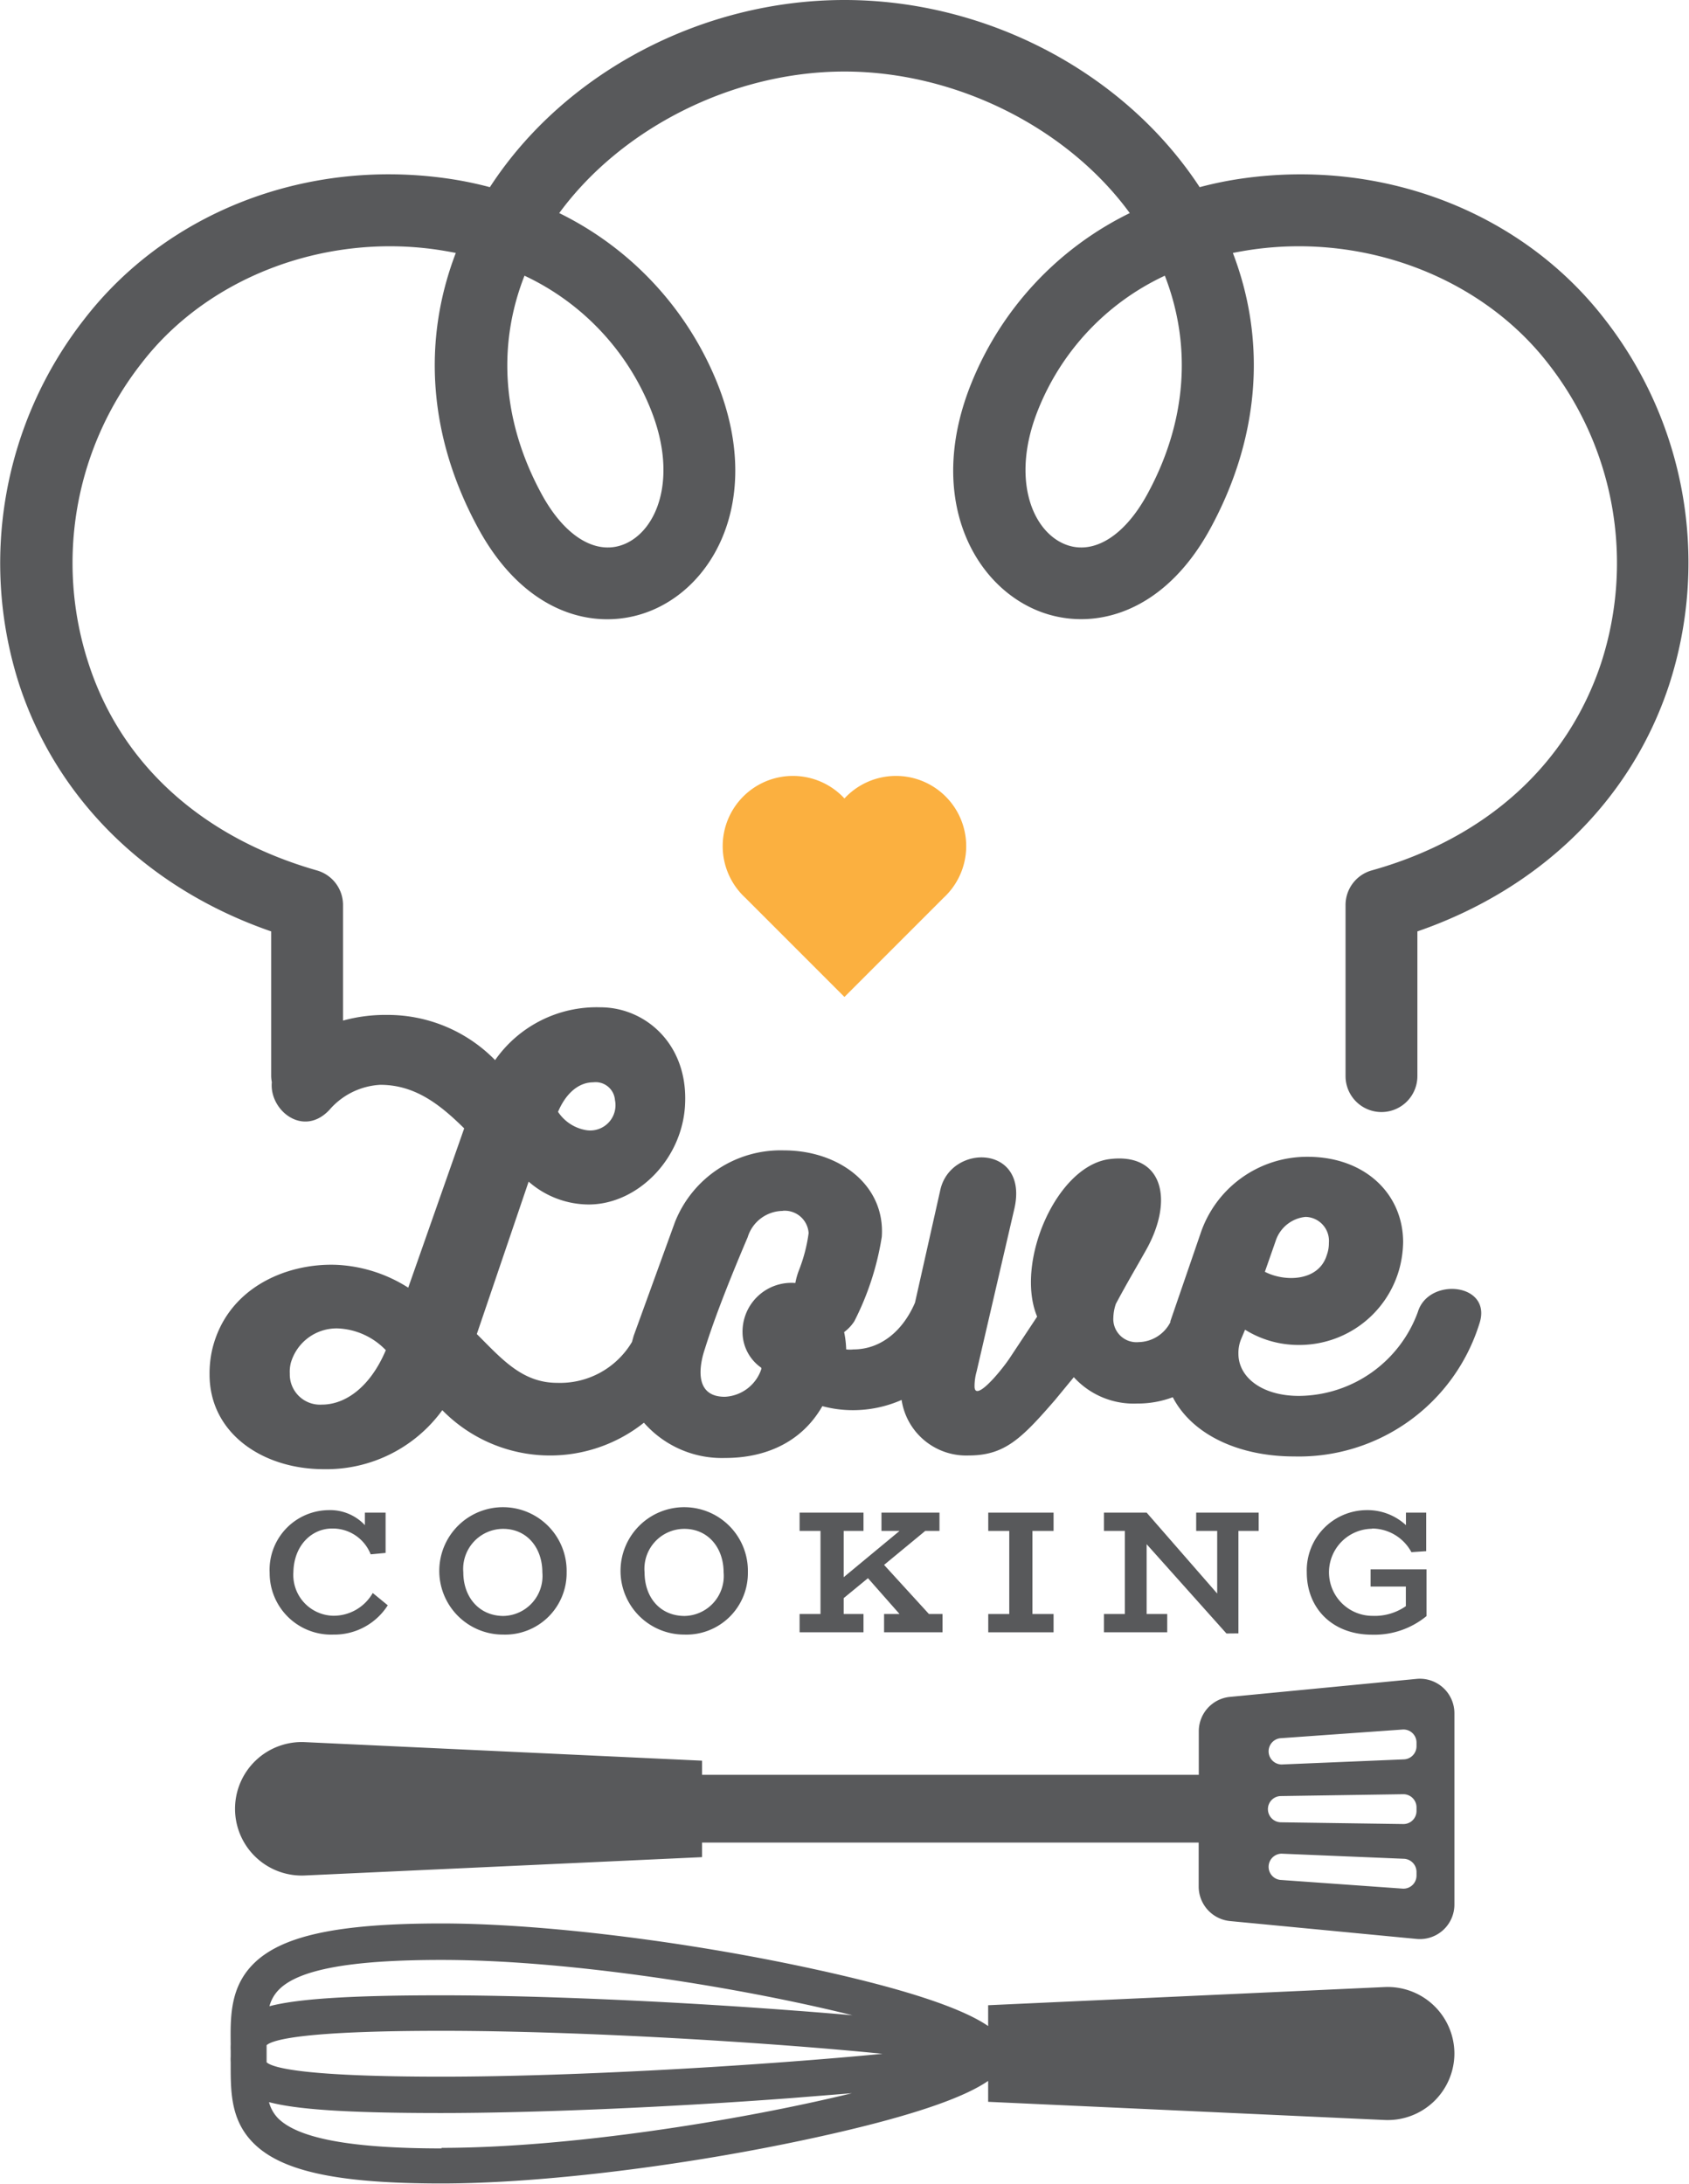
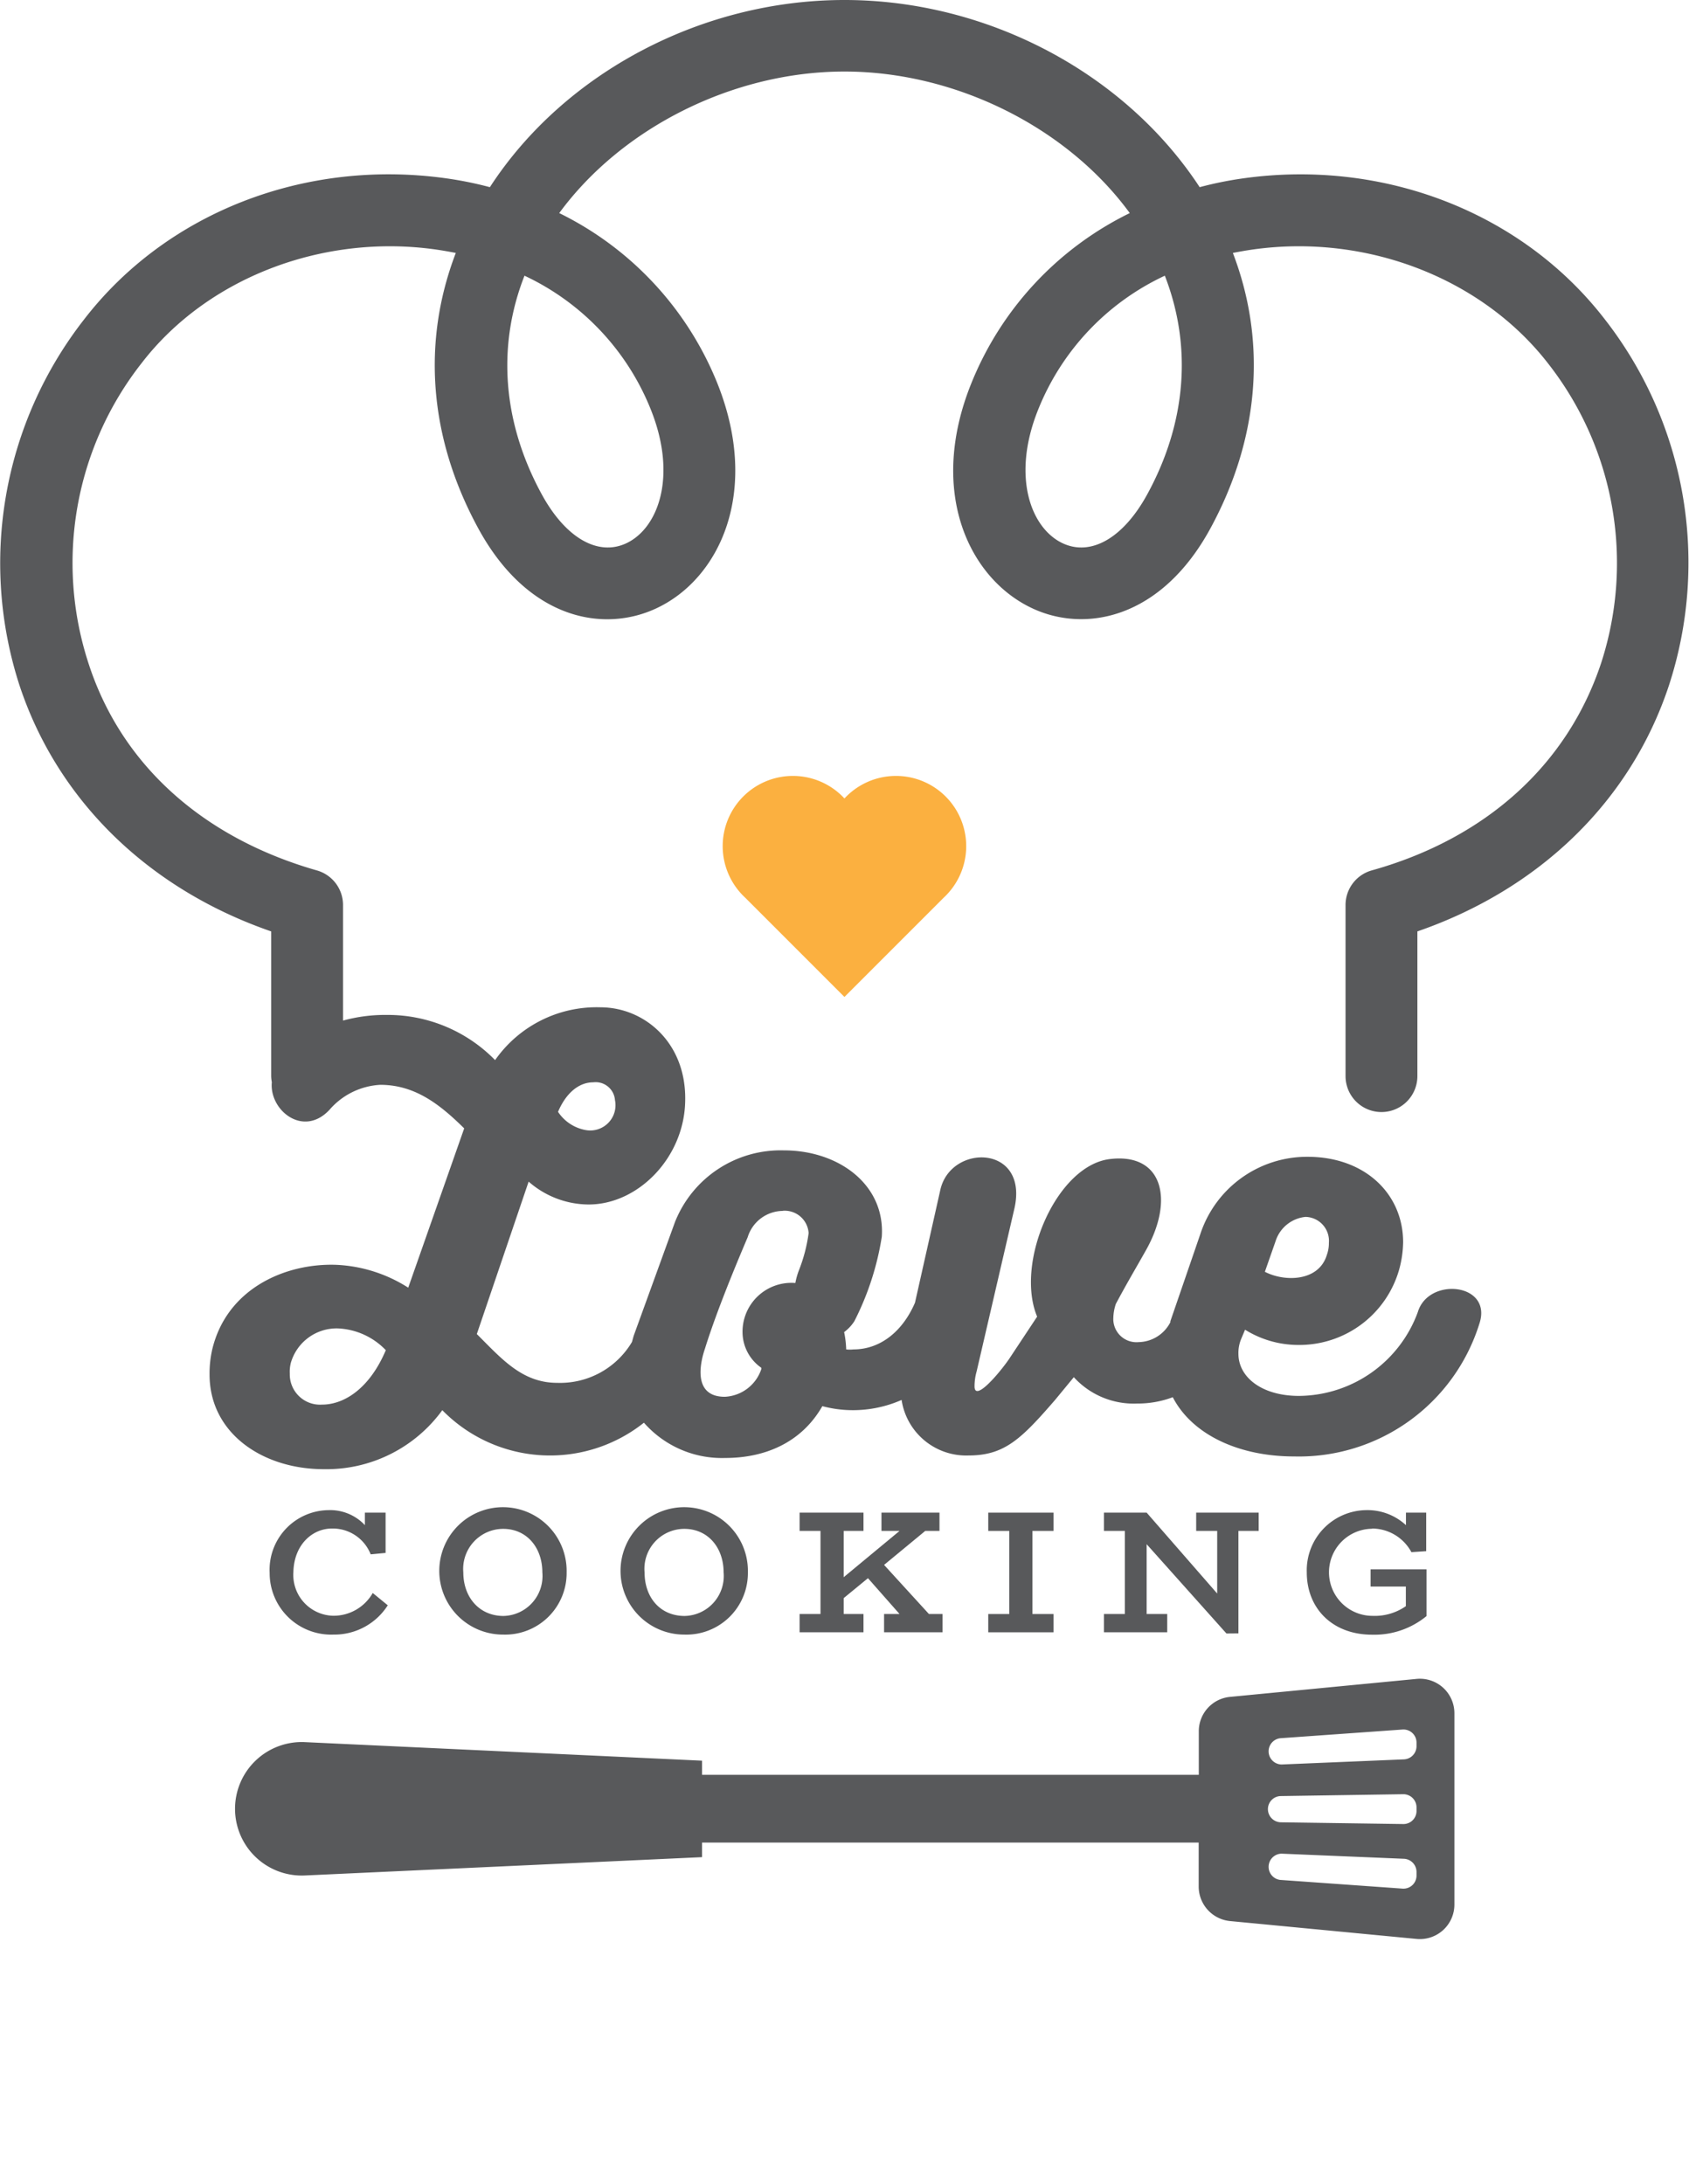
<svg xmlns="http://www.w3.org/2000/svg" viewBox="0 0 155.15 200.56">
  <defs>
    <style>.cls-1{fill:#58595b;}.cls-2{fill:#fbb040;}</style>
  </defs>
  <g id="Layer_2" data-name="Layer 2">
    <g id="Layer_1-2" data-name="Layer 1">
      <path class="cls-1" d="M30.49,140.38a3.74,3.74,0,0,1,3.56,2.37l1.37-.13v-3.7h-1.9v1.15a4.38,4.38,0,0,0-3.35-1.38,5.48,5.48,0,0,0-5.4,5.76,5.65,5.65,0,0,0,5.85,5.67,5.82,5.82,0,0,0,5-2.69l-1.38-1.13a4.14,4.14,0,0,1-3.65,2.09,3.75,3.75,0,0,1-3.64-4C27,141.88,28.68,140.38,30.49,140.38Z" />
      <path class="cls-1" d="M52.05,144.41a5.85,5.85,0,1,0-5.83,5.71A5.65,5.65,0,0,0,52.05,144.41Zm-9.49,0a3.68,3.68,0,0,1,3.66-4c2.18,0,3.6,1.73,3.6,4a3.67,3.67,0,0,1-3.6,4C44,148.39,42.56,146.67,42.56,144.41Z" />
      <path class="cls-1" d="M68.7,144.41a5.85,5.85,0,1,0-5.84,5.71A5.65,5.65,0,0,0,68.7,144.41Zm-9.49,0a3.67,3.67,0,0,1,3.65-4c2.18,0,3.61,1.73,3.61,4a3.67,3.67,0,0,1-3.61,4C60.6,148.39,59.21,146.67,59.21,144.41Z" />
      <polygon class="cls-1" points="73.45 148.23 73.45 149.91 79.32 149.91 79.32 148.23 77.5 148.23 77.5 146.77 79.73 144.94 82.63 148.23 81.21 148.23 81.21 149.91 86.58 149.91 86.58 148.23 85.33 148.23 81.21 143.72 84.99 140.6 86.3 140.6 86.3 138.92 80.97 138.92 80.97 140.6 82.63 140.6 77.5 144.85 77.5 140.6 79.32 140.6 79.32 138.92 73.45 138.92 73.45 140.6 75.37 140.6 75.37 148.23 73.45 148.23" />
      <polygon class="cls-1" points="90.78 148.23 90.78 149.91 96.78 149.91 96.78 148.23 94.84 148.23 94.84 140.6 96.78 140.6 96.78 138.92 90.78 138.92 90.78 140.6 92.71 140.6 92.71 148.23 90.78 148.23" />
      <polygon class="cls-1" points="101.41 148.23 101.41 149.91 107.22 149.91 107.22 148.23 105.33 148.23 105.33 141.82 112.66 150.02 113.76 150.01 113.76 140.6 115.62 140.6 115.62 138.92 109.88 138.92 109.88 140.6 111.81 140.6 111.81 146.35 105.33 138.92 101.41 138.92 101.41 140.6 103.33 140.6 103.33 148.23 101.41 148.23" />
      <path class="cls-1" d="M126,140.38a4.12,4.12,0,0,1,3.65,2.17l1.36-.09v-3.54h-1.86v1.15a5.21,5.21,0,0,0-3.67-1.38,5.53,5.53,0,0,0-5.44,5.72c0,3.29,2.34,5.72,6,5.72a7.54,7.54,0,0,0,5-1.71v-4.29h-5.14v1.58h3.24v1.8a5,5,0,0,1-3.06.89,4,4,0,0,1,0-8Z" />
      <path class="cls-1" d="M147.42,29.33c-7.56-9.8-20.29-14.76-33.22-12.95a33.36,33.36,0,0,0-4,.81C103.33,6.7,90.7,0,77.57,0S51.82,6.7,45,17.19a33.74,33.74,0,0,0-4-.81C28,14.56,15.29,19.53,7.73,29.33A36.37,36.37,0,0,0,1.79,62.94c3.5,10.58,11.86,18.71,23.12,22.6V98.83a3.43,3.43,0,0,0,.06.56c-.25,2.57,2.89,5.12,5.3,2.53a6.63,6.63,0,0,1,4.66-2.29c3.18,0,5.46,1.78,7.71,4L37.5,118.26a13.38,13.38,0,0,0-6.63-2.1C26.2,116,20.79,118.35,19.48,124a10,10,0,0,0-.23,2.24c0,5.37,4.85,8.69,10.5,8.69a13.16,13.16,0,0,0,10.88-5.42,13.85,13.85,0,0,0,18.52,1.15,9.53,9.53,0,0,0,7.47,3.24c3.64,0,7-1.4,8.92-4.76a10.83,10.83,0,0,0,2.8.37,11.09,11.09,0,0,0,4.48-.94,6,6,0,0,0,6.16,5.1c3.31,0,4.85-1.54,7.93-5.09l1.73-2.1a7.44,7.44,0,0,0,5.83,2.42,9.12,9.12,0,0,0,3.26-.58c1.76,3.4,6,5.44,11.16,5.44a17.37,17.37,0,0,0,17-12.18c1.26-3.74-4.67-4.35-5.65-1.08a11.72,11.72,0,0,1-10.92,7.7c-3.41,0-5.56-1.72-5.56-3.87A3.35,3.35,0,0,1,114,123l.37-.88a9.27,9.27,0,0,0,4.9,1.4,9.53,9.53,0,0,0,9.24-6.87,10,10,0,0,0,.38-2.56c0-4.44-3.5-7.85-8.78-7.85a10.32,10.32,0,0,0-9.85,7.1l-2.75,8,0,.09a3.35,3.35,0,0,1-2.91,1.83,2.13,2.13,0,0,1-2.33-2.25,4.32,4.32,0,0,1,.23-1.26c1.07-2,1.68-3,2.75-4.9,2.62-4.62,1.59-9-3.31-8.4s-8.73,9.52-6.67,14.47l-2.57,3.88c-.89,1.3-3.18,4-3.18,2.52a5,5,0,0,1,.19-1.36L93.18,111c1.35-5.93-5.93-6-6.82-1.64l-2.31,10.28c-1.1,2.56-3.12,4.29-5.66,4.29a2.94,2.94,0,0,1-.66,0,8.88,8.88,0,0,0-.19-1.59,3.79,3.79,0,0,0,.94-1A25.85,25.85,0,0,0,81,113.59c.33-4.76-3.92-7.94-9-7.94a10.44,10.44,0,0,0-10,6.59l-3.78,10.41c-.06.2-.11.4-.17.6A7.68,7.68,0,0,1,51.18,127c-3.22,0-5.09-2.2-7.38-4.48l4.76-14a8.41,8.41,0,0,0,5.51,2.1c4.58,0,8.78-4.34,8.87-9.48.14-5.36-3.73-8.63-7.79-8.63a11.38,11.38,0,0,0-9.67,4.85,13.8,13.8,0,0,0-9.89-4.15,14.66,14.66,0,0,0-4.08.52V83.12a3.3,3.3,0,0,0-2.4-3.18c-10.49-3-18-9.73-21-19.08A29.71,29.71,0,0,1,13,33.36C19,25.55,29.6,21.45,40,22.91c.63.09,1.26.2,1.87.32-3.14,8.19-2.46,17,2.07,25.31s11.46,9.63,16.37,7.32c5.78-2.71,9.56-10.67,5.6-20.62A29.78,29.78,0,0,0,51.37,19.57c5.76-7.85,16-13,26.2-13s20.45,5.12,26.21,13A29.78,29.78,0,0,0,89.21,35.24c-4,9.95-.18,17.91,5.6,20.62,4.91,2.31,11.87.94,16.37-7.32s5.21-17.12,2.07-25.31c.61-.12,1.23-.23,1.87-.32,10.42-1.46,21,2.64,27.07,10.45a29.71,29.71,0,0,1,4.9,27.5C144,70.21,136.52,77,126,79.94a3.3,3.3,0,0,0-2.4,3.18V98.83a3.3,3.3,0,0,0,6.6,0V85.54c11.26-3.89,19.61-12,23.11-22.6A36.34,36.34,0,0,0,147.42,29.33ZM29.57,129a2.78,2.78,0,0,1-2.95-2.85,3.27,3.27,0,0,1,.1-1A4.38,4.38,0,0,1,31,122a6.47,6.47,0,0,1,4.44,2C34,127.41,31.71,129,29.57,129ZM117.17,114a3.22,3.22,0,0,1,2.75-2.24,2.2,2.2,0,0,1,2.15,2.38,3.14,3.14,0,0,1-.19,1.12c-.75,2.47-3.92,2.47-5.69,1.54Zm-45.27-2.8a2.2,2.2,0,0,1,2.38,2.05,14.6,14.6,0,0,1-.89,3.41,6.51,6.51,0,0,0-.33,1.17,4.49,4.49,0,0,0-4.85,4.62,4,4,0,0,0,1.73,3.17.15.15,0,0,0,0,.1,3.72,3.72,0,0,1-3.36,2.56c-3.08,0-2.19-3.36-1.82-4.43.65-2.1,1.87-5.42,3.92-10.22A3.41,3.41,0,0,1,71.9,111.21ZM54.49,99.4a1.78,1.78,0,0,1,2,1.63,2.32,2.32,0,0,1-2.66,2.76,3.86,3.86,0,0,1-2.57-1.68C52.06,100.24,53.28,99.4,54.49,99.4Zm5.32-61.72c2.42,6.1.64,10.84-2.27,12.21-2.62,1.23-5.6-.5-7.78-4.5-3.6-6.61-4.12-13.61-1.58-20.07A23,23,0,0,1,59.81,37.68Zm45.58,7.71c-2.18,4-5.16,5.73-7.78,4.5-2.91-1.37-4.7-6.11-2.27-12.21A23,23,0,0,1,107,25.32C109.51,31.78,109,38.78,105.39,45.39Z" />
      <path class="cls-2" d="M77.57,73.33a6.45,6.45,0,1,0-9.12,9.11l9.12,9.12,9.12-9.12a6.45,6.45,0,1,0-9.12-9.11Z" />
      <path class="cls-1" d="M130.12,154.19,113,155.84a3.17,3.17,0,0,0-2.88,3.16v4H64.49V161.7L28.07,160a6.13,6.13,0,1,0,0,12.24l36.42-1.68v-1.34h45.62v4.05a3.19,3.19,0,0,0,2.88,3.16l17.13,1.64a3.17,3.17,0,0,0,3.48-3.16V157.35A3.17,3.17,0,0,0,130.12,154.19Zm0,18.06a1.2,1.2,0,0,1-1.29,1.2l-11.24-.8a1.21,1.21,0,0,1,.13-2.41l11.25.47a1.21,1.21,0,0,1,1.15,1.21Zm0-5.94a1.2,1.2,0,0,1-1.22,1.21l-11.24-.16a1.21,1.21,0,0,1-1.19-1.21h0a1.2,1.2,0,0,1,1.19-1.2l11.24-.17a1.21,1.21,0,0,1,1.22,1.21Zm0-5.94a1.21,1.21,0,0,1-1.15,1.21l-11.25.47a1.21,1.21,0,0,1-.13-2.41l11.24-.8a1.2,1.2,0,0,1,1.29,1.21Z" />
-       <path class="cls-1" d="M127.19,182.49l-36.42,1.67v1.91c-2.1-1.44-6.88-3.34-17.74-5.6-11.34-2.36-23.78-3.82-32.47-3.82-9.53,0-14.71,1.12-17.3,3.73-2.12,2.14-2.1,4.81-2.07,7.39v0a5,5,0,0,0,0,.55v.54a5,5,0,0,0,0,.55h0c0,2.58-.05,5.25,2.07,7.39,2.59,2.62,7.77,3.73,17.3,3.73,8.69,0,21.13-1.46,32.47-3.82,10.86-2.26,15.64-4.15,17.74-5.6v1.92l36.42,1.67a6.13,6.13,0,0,0,6.41-6.12h0A6.13,6.13,0,0,0,127.19,182.49Zm-102.7,6.89v-1.55h0c.57-.51,3.46-1.32,16.07-1.32,12.91,0,30.16,1.07,40.51,2.11-10.35,1-27.6,2.1-40.51,2.1-12.61,0-15.5-.81-16.07-1.32ZM40.56,180c11.72,0,27.35,2.5,37.74,5.08-1.63-.14-3.44-.29-5.48-.44-11.28-.86-23.64-1.39-32.26-1.39-8.79,0-13.31.35-15.81,1a3.41,3.41,0,0,1,.85-1.5C27.44,180.85,32.33,180,40.56,180Zm0,17.31c-8.23,0-13.12-.9-15-2.75a3.36,3.36,0,0,1-.85-1.5c2.5.66,7,1,15.81,1,8.62,0,21-.53,32.26-1.38l5.48-.44C67.91,194.76,52.27,197.26,40.56,197.26Z" />
    </g>
  </g>
</svg>